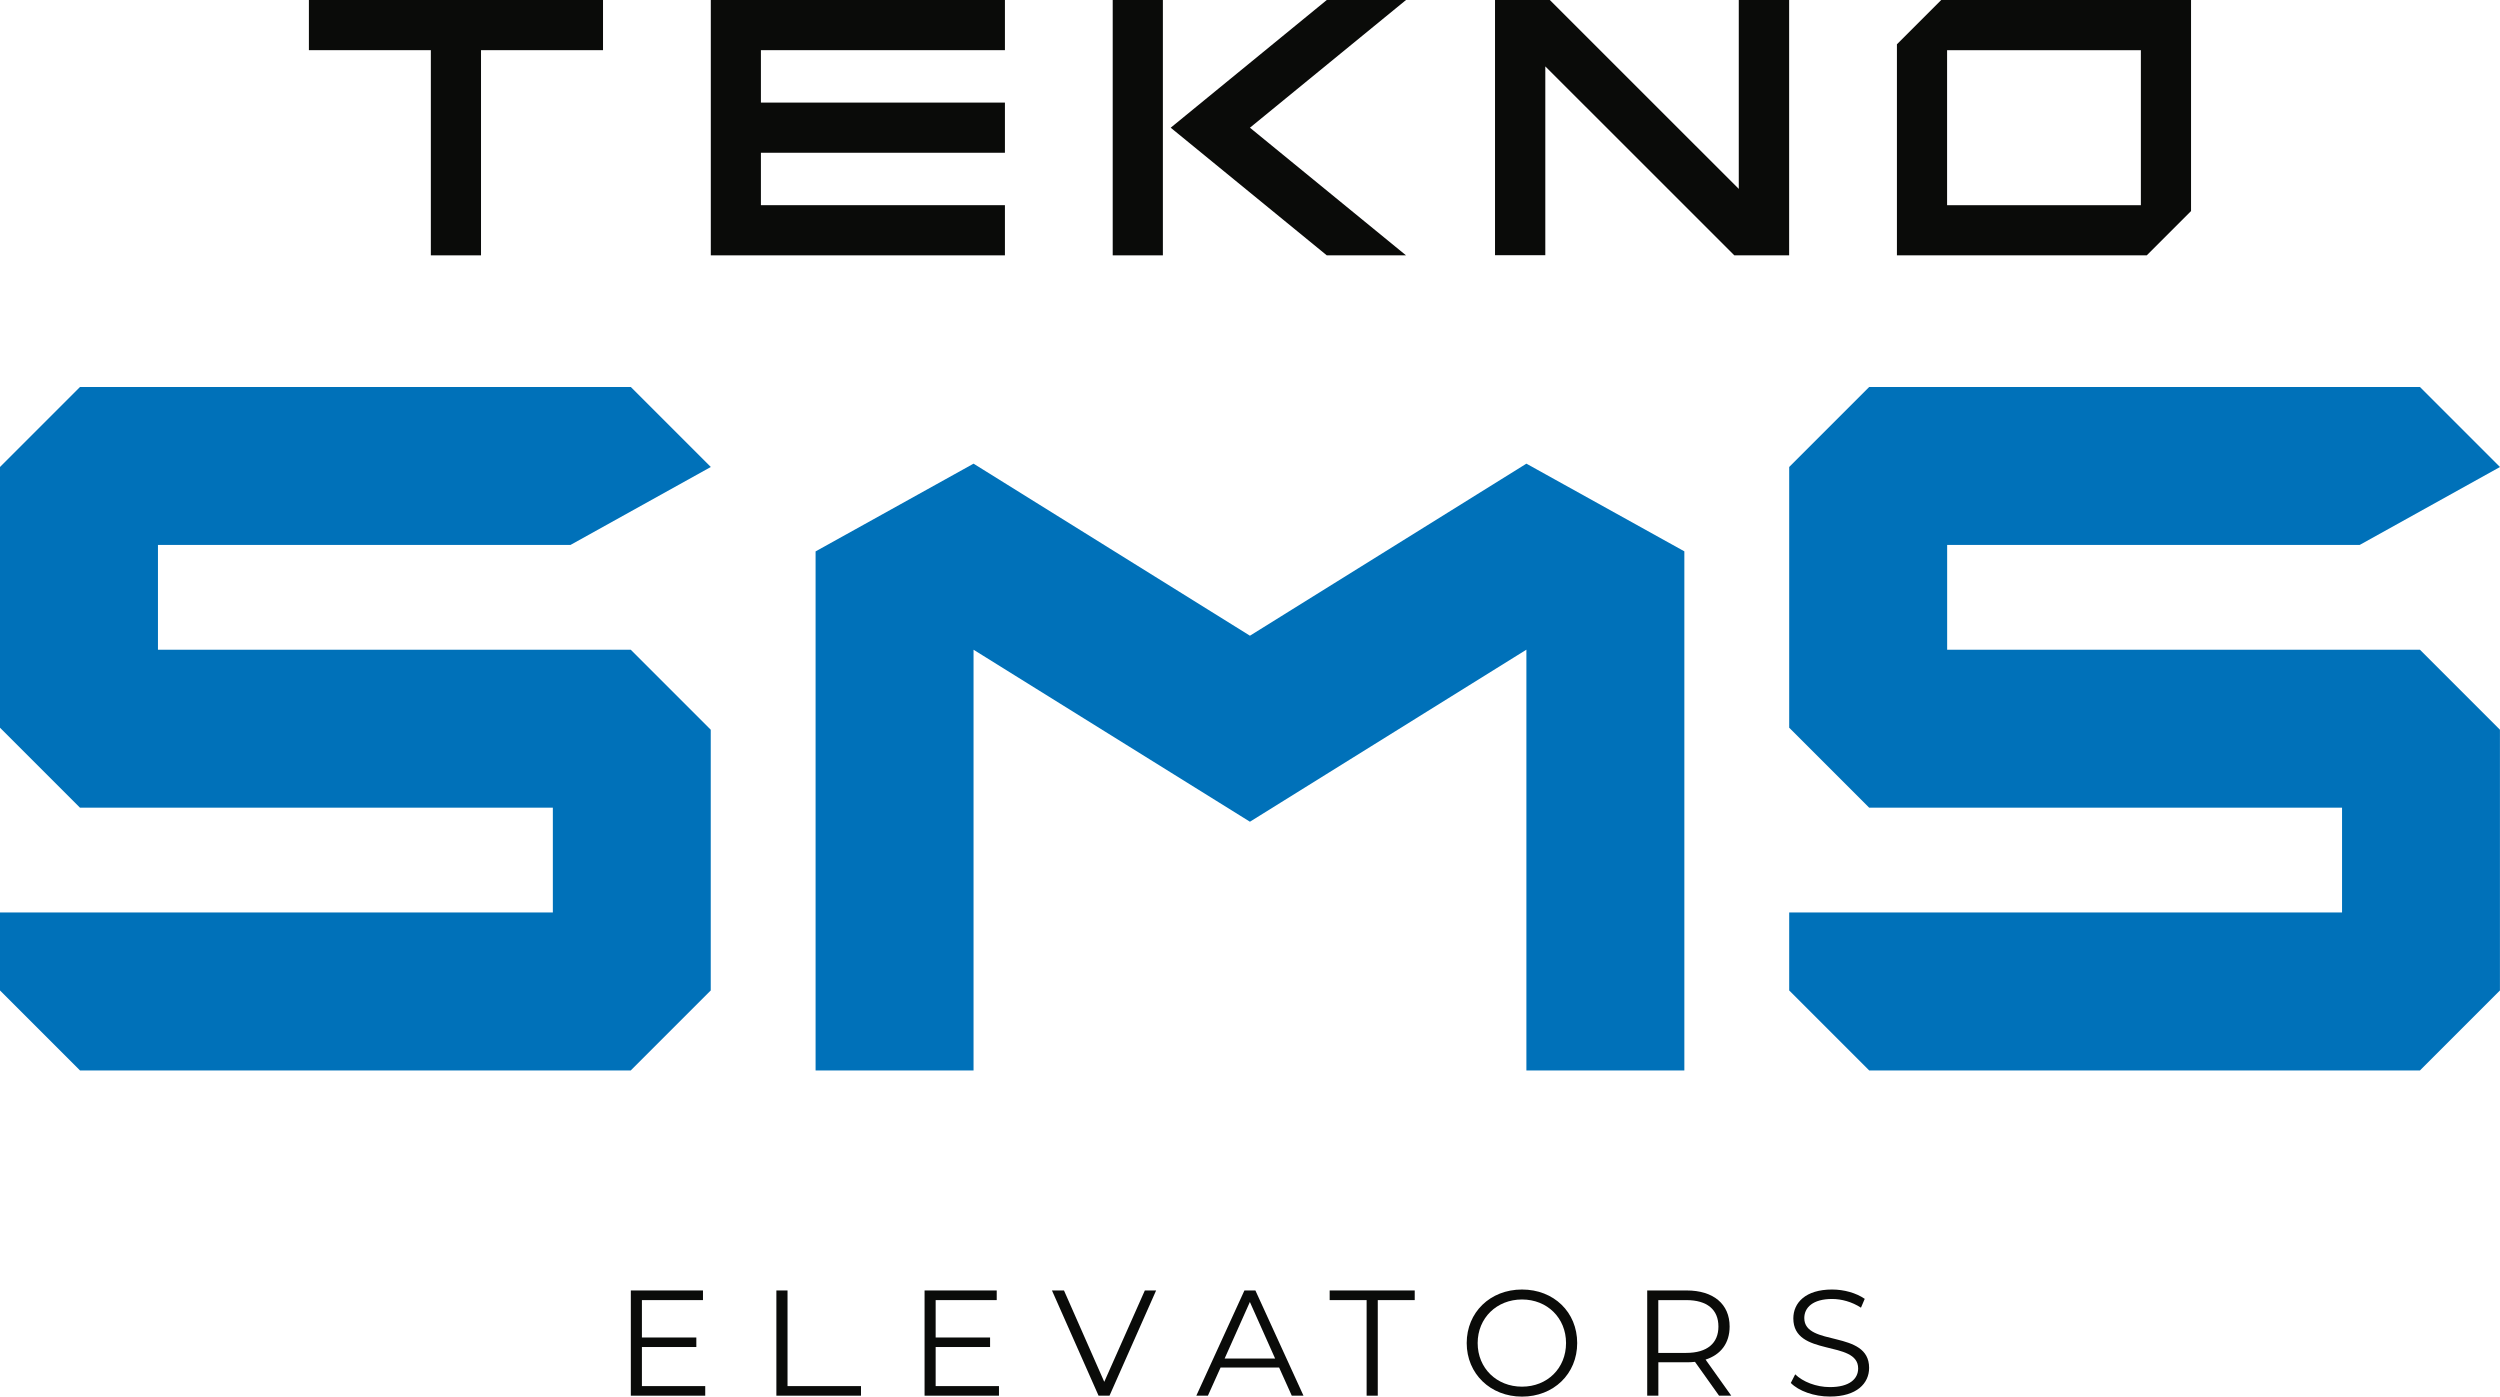
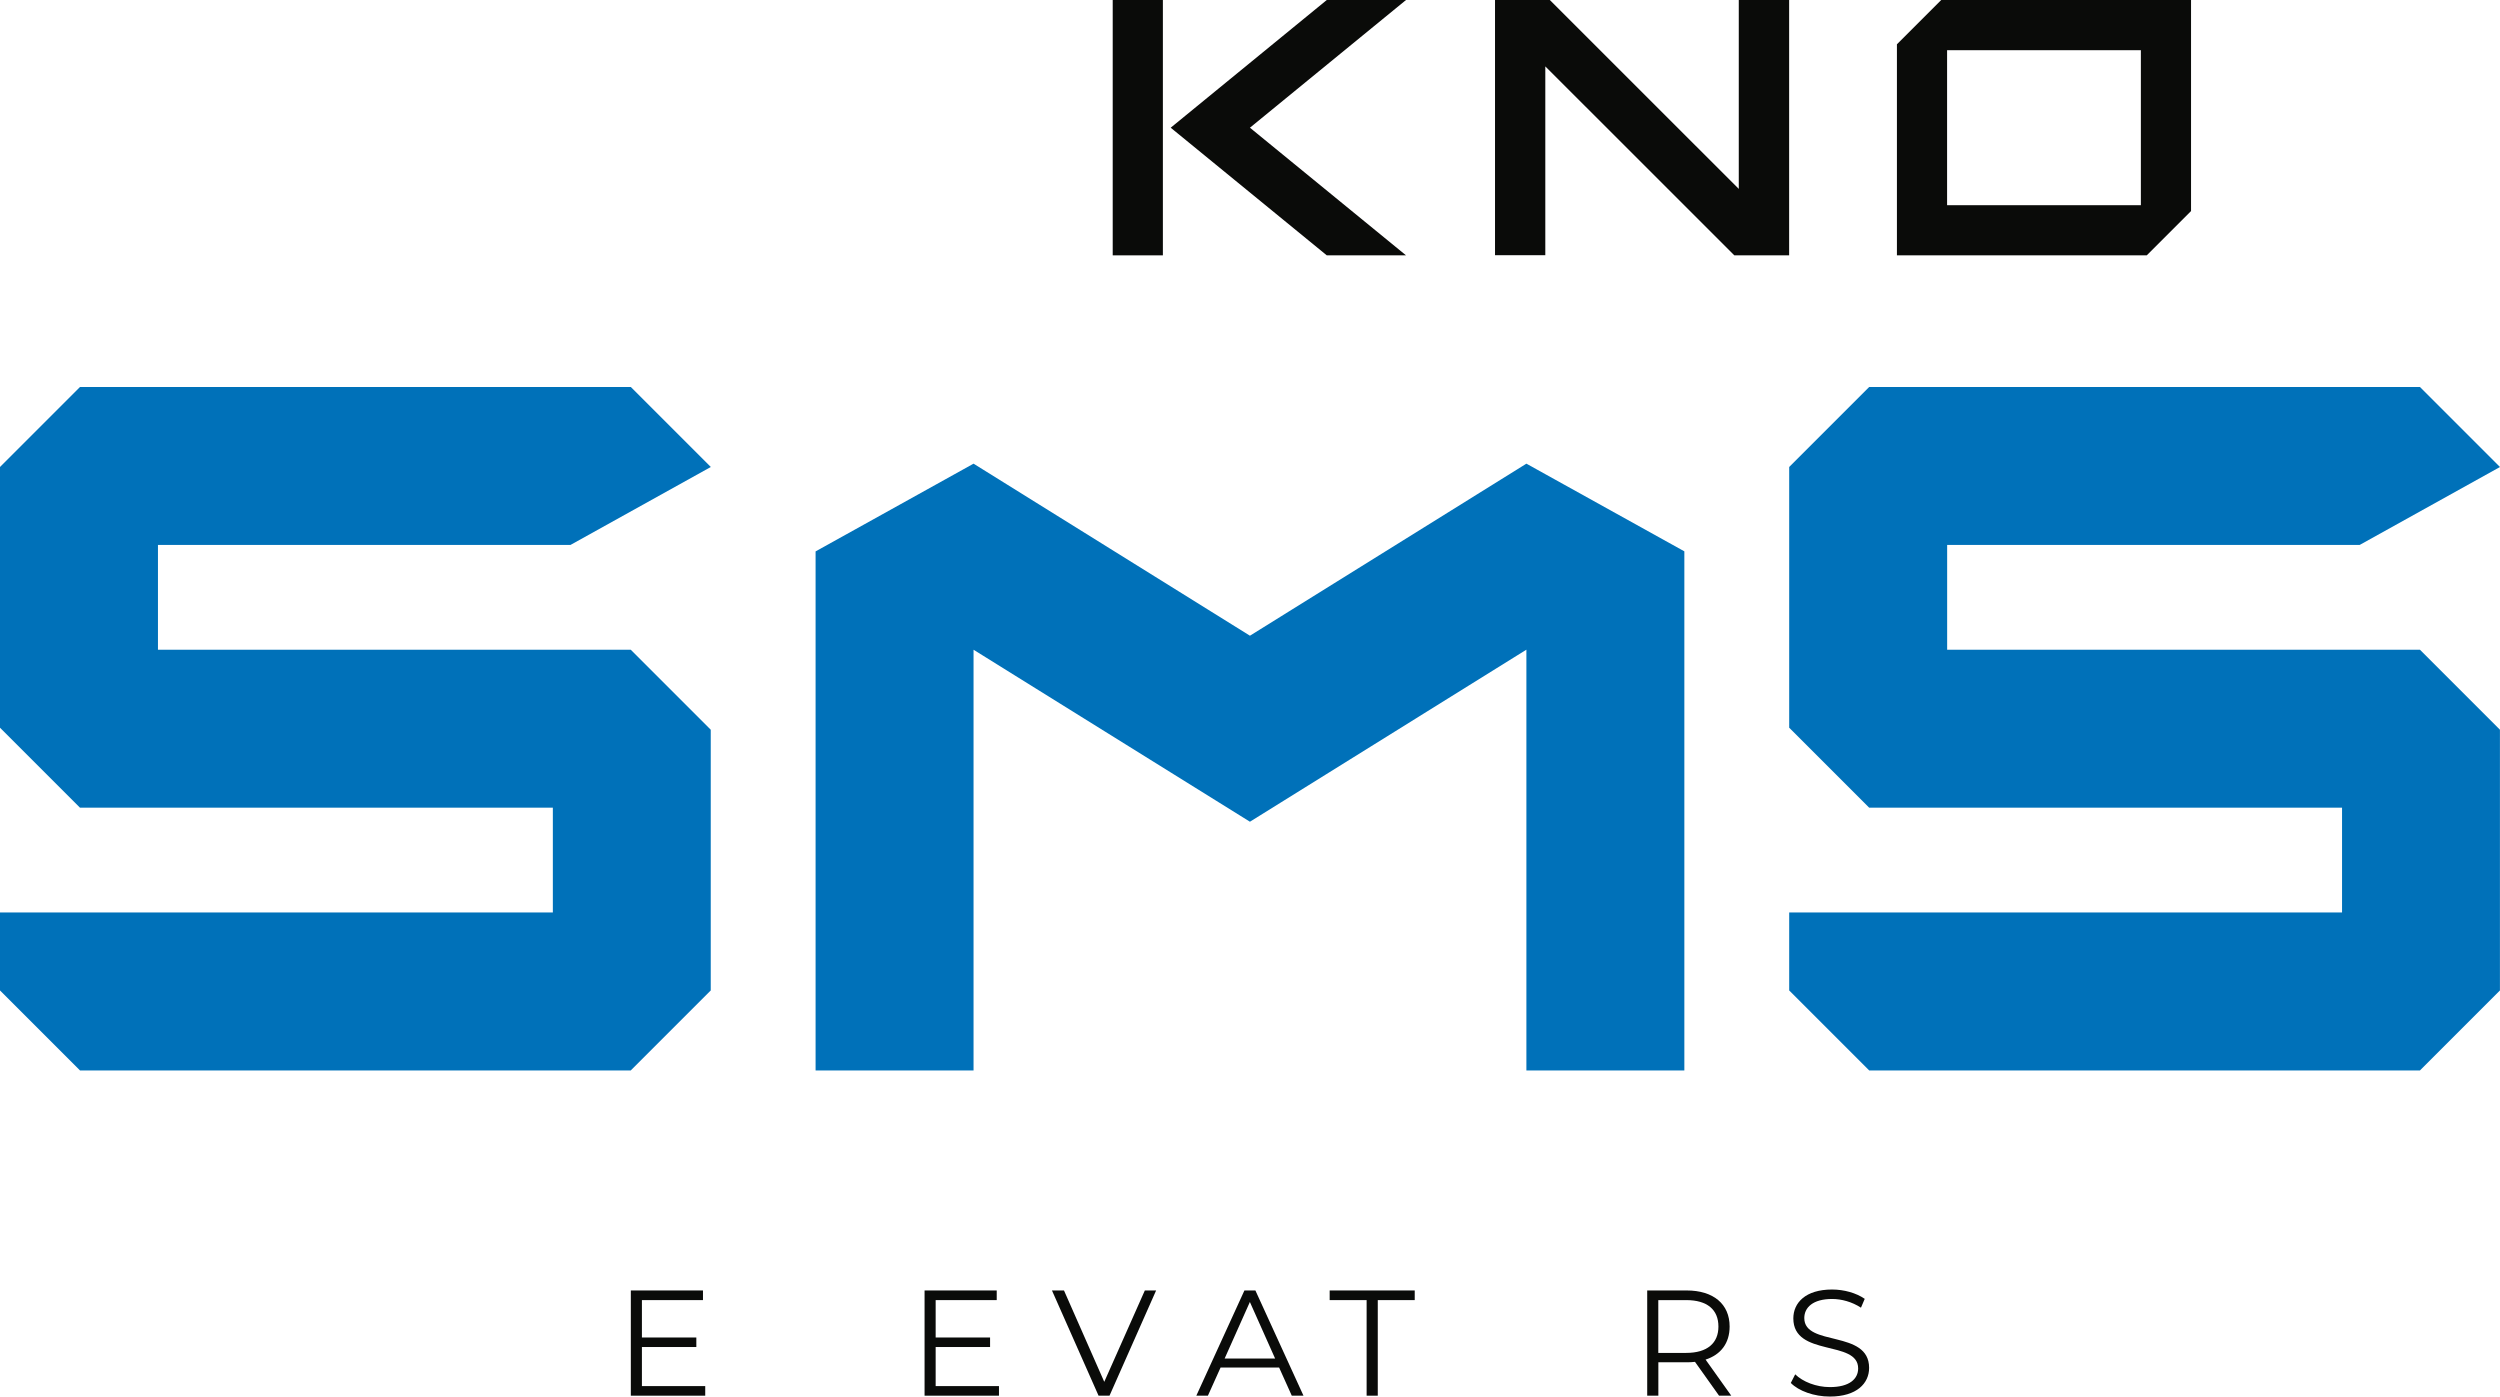
<svg xmlns="http://www.w3.org/2000/svg" id="Livello_2" data-name="Livello 2" viewBox="0 0 399.16 222.99">
  <defs>
    <style>      .cls-1 {        fill: #0a0b09;      }      .cls-1, .cls-2 {        stroke-width: 0px;      }      .cls-2 {        fill: #0071b9;      }    </style>
  </defs>
  <g id="Livello_2-2" data-name="Livello 2">
    <g>
      <polygon class="cls-1" points="112.6 221.31 112.6 222.84 100.72 222.84 100.72 206.04 112.24 206.04 112.24 207.58 102.49 207.58 102.49 213.55 111.18 213.55 111.18 215.07 102.49 215.07 102.49 221.31 112.6 221.31" />
-       <polygon class="cls-1" points="123.96 206.04 125.74 206.04 125.74 221.31 137.47 221.31 137.47 222.84 123.96 222.84 123.96 206.04" />
      <polygon class="cls-1" points="159.5 221.31 159.5 222.84 147.62 222.84 147.62 206.04 159.14 206.04 159.14 207.58 149.39 207.58 149.39 213.55 158.08 213.55 158.08 215.07 149.39 215.07 149.39 221.31 159.5 221.31" />
      <polygon class="cls-1" points="184.59 206.04 177.15 222.84 175.4 222.84 167.96 206.04 169.88 206.04 176.31 220.63 182.79 206.04 184.59 206.04" />
      <path class="cls-1" d="M204.24,218.35h-9.36l-2.02,4.49h-1.85l7.68-16.8h1.75l7.68,16.8h-1.87l-2.02-4.49h.01ZM203.59,216.91l-4.03-9.03-4.03,9.03h8.07-.01Z" />
      <polygon class="cls-1" points="218.2 207.58 212.3 207.58 212.3 206.04 225.88 206.04 225.88 207.58 219.98 207.58 219.98 222.84 218.2 222.84 218.2 207.58" />
-       <path class="cls-1" d="M234.18,214.44c0-4.9,3.74-8.55,8.83-8.55s8.81,3.62,8.81,8.55-3.77,8.55-8.81,8.55-8.83-3.65-8.83-8.55M250.04,214.44c0-4.01-3-6.96-7.03-6.96s-7.08,2.95-7.08,6.96,3.03,6.96,7.08,6.96,7.03-2.95,7.03-6.96" />
      <path class="cls-1" d="M274.47,222.84l-3.84-5.4c-.43.05-.86.07-1.34.07h-4.51v5.33h-1.78v-16.8h6.29c4.27,0,6.87,2.16,6.87,5.76,0,2.64-1.39,4.49-3.84,5.28l4.1,5.76h-1.95ZM274.37,211.8c0-2.69-1.78-4.22-5.14-4.22h-4.46v8.43h4.46c3.36,0,5.14-1.56,5.14-4.2" />
      <path class="cls-1" d="M285.93,220.8l.7-1.37c1.2,1.18,3.34,2.04,5.54,2.04,3.14,0,4.51-1.32,4.51-2.98,0-4.61-10.35-1.78-10.35-7.99,0-2.47,1.92-4.61,6.19-4.61,1.9,0,3.86.55,5.21,1.49l-.6,1.41c-1.44-.94-3.12-1.39-4.61-1.39-3.07,0-4.44,1.37-4.44,3.05,0,4.61,10.35,1.82,10.35,7.95,0,2.47-1.97,4.58-6.27,4.58-2.52,0-4.99-.89-6.24-2.18" />
      <path class="cls-2" d="M25.22,103.74v-16.73h65.86l22.41-12.45c-4.99-4.99-7.78-7.78-12.77-12.77H12.77c-4.99,4.99-7.78,7.78-12.77,12.77v41.63l12.77,12.77h75.5v16.73H0v12.45l12.77,12.77h87.94l12.77-12.77v-41.63l-12.77-12.77s-75.49,0-75.49,0Z" />
      <path class="cls-2" d="M399.15,74.56h0c-4.99-4.99-7.78-7.78-12.77-12.77h-87.94c-4.99,4.99-7.78,7.78-12.77,12.77v41.63c4.99,4.99,7.78,7.78,12.77,12.77h75.5v16.73h-88.27v12.45c4.99,4.99,7.78,7.78,12.77,12.77h87.94c4.99-4.99,7.78-7.78,12.77-12.77v-41.63c-4.99-4.99-7.78-7.78-12.77-12.77h-75.49v-16.73h65.86l22.41-12.45h-.01Z" />
      <polygon class="cls-2" points="243.71 74.03 199.57 101.5 155.44 74.03 130.22 88.04 130.22 170.91 155.44 170.91 155.44 103.74 199.57 131.2 243.71 103.73 243.71 170.91 268.93 170.91 268.93 88.03 243.71 74.03" />
      <polygon class="cls-1" points="277.62 0 277.62 30.16 247.45 0 238.7 0 238.7 40.75 246.73 40.75 246.73 10.6 276.91 40.77 285.66 40.77 285.66 0 277.62 0" />
-       <polygon class="cls-1" points="160.45 0 160.45 8.01 121.49 8.01 121.49 16.38 160.45 16.38 160.45 24.39 121.49 24.39 121.49 32.76 160.45 32.76 160.45 40.77 113.49 40.77 113.49 0 160.45 0" />
-       <polygon class="cls-1" points="96.28 0 49.32 0 49.32 8.01 68.79 8.01 68.79 40.77 76.8 40.77 76.8 8.01 96.28 8.01 96.28 0" />
      <path class="cls-1" d="M302.87,7.07v33.7h39.89l7.07-7.07V0h-39.89l-7.07,7.07ZM310.88,8.01h30.94v24.75h-30.94V8.01Z" />
      <rect class="cls-1" x="177.66" width="8.01" height="40.77" />
      <polygon class="cls-1" points="211.84 40.77 224.49 40.77 199.57 20.39 224.49 0 211.84 0 186.92 20.39 211.84 40.77" />
    </g>
  </g>
</svg>